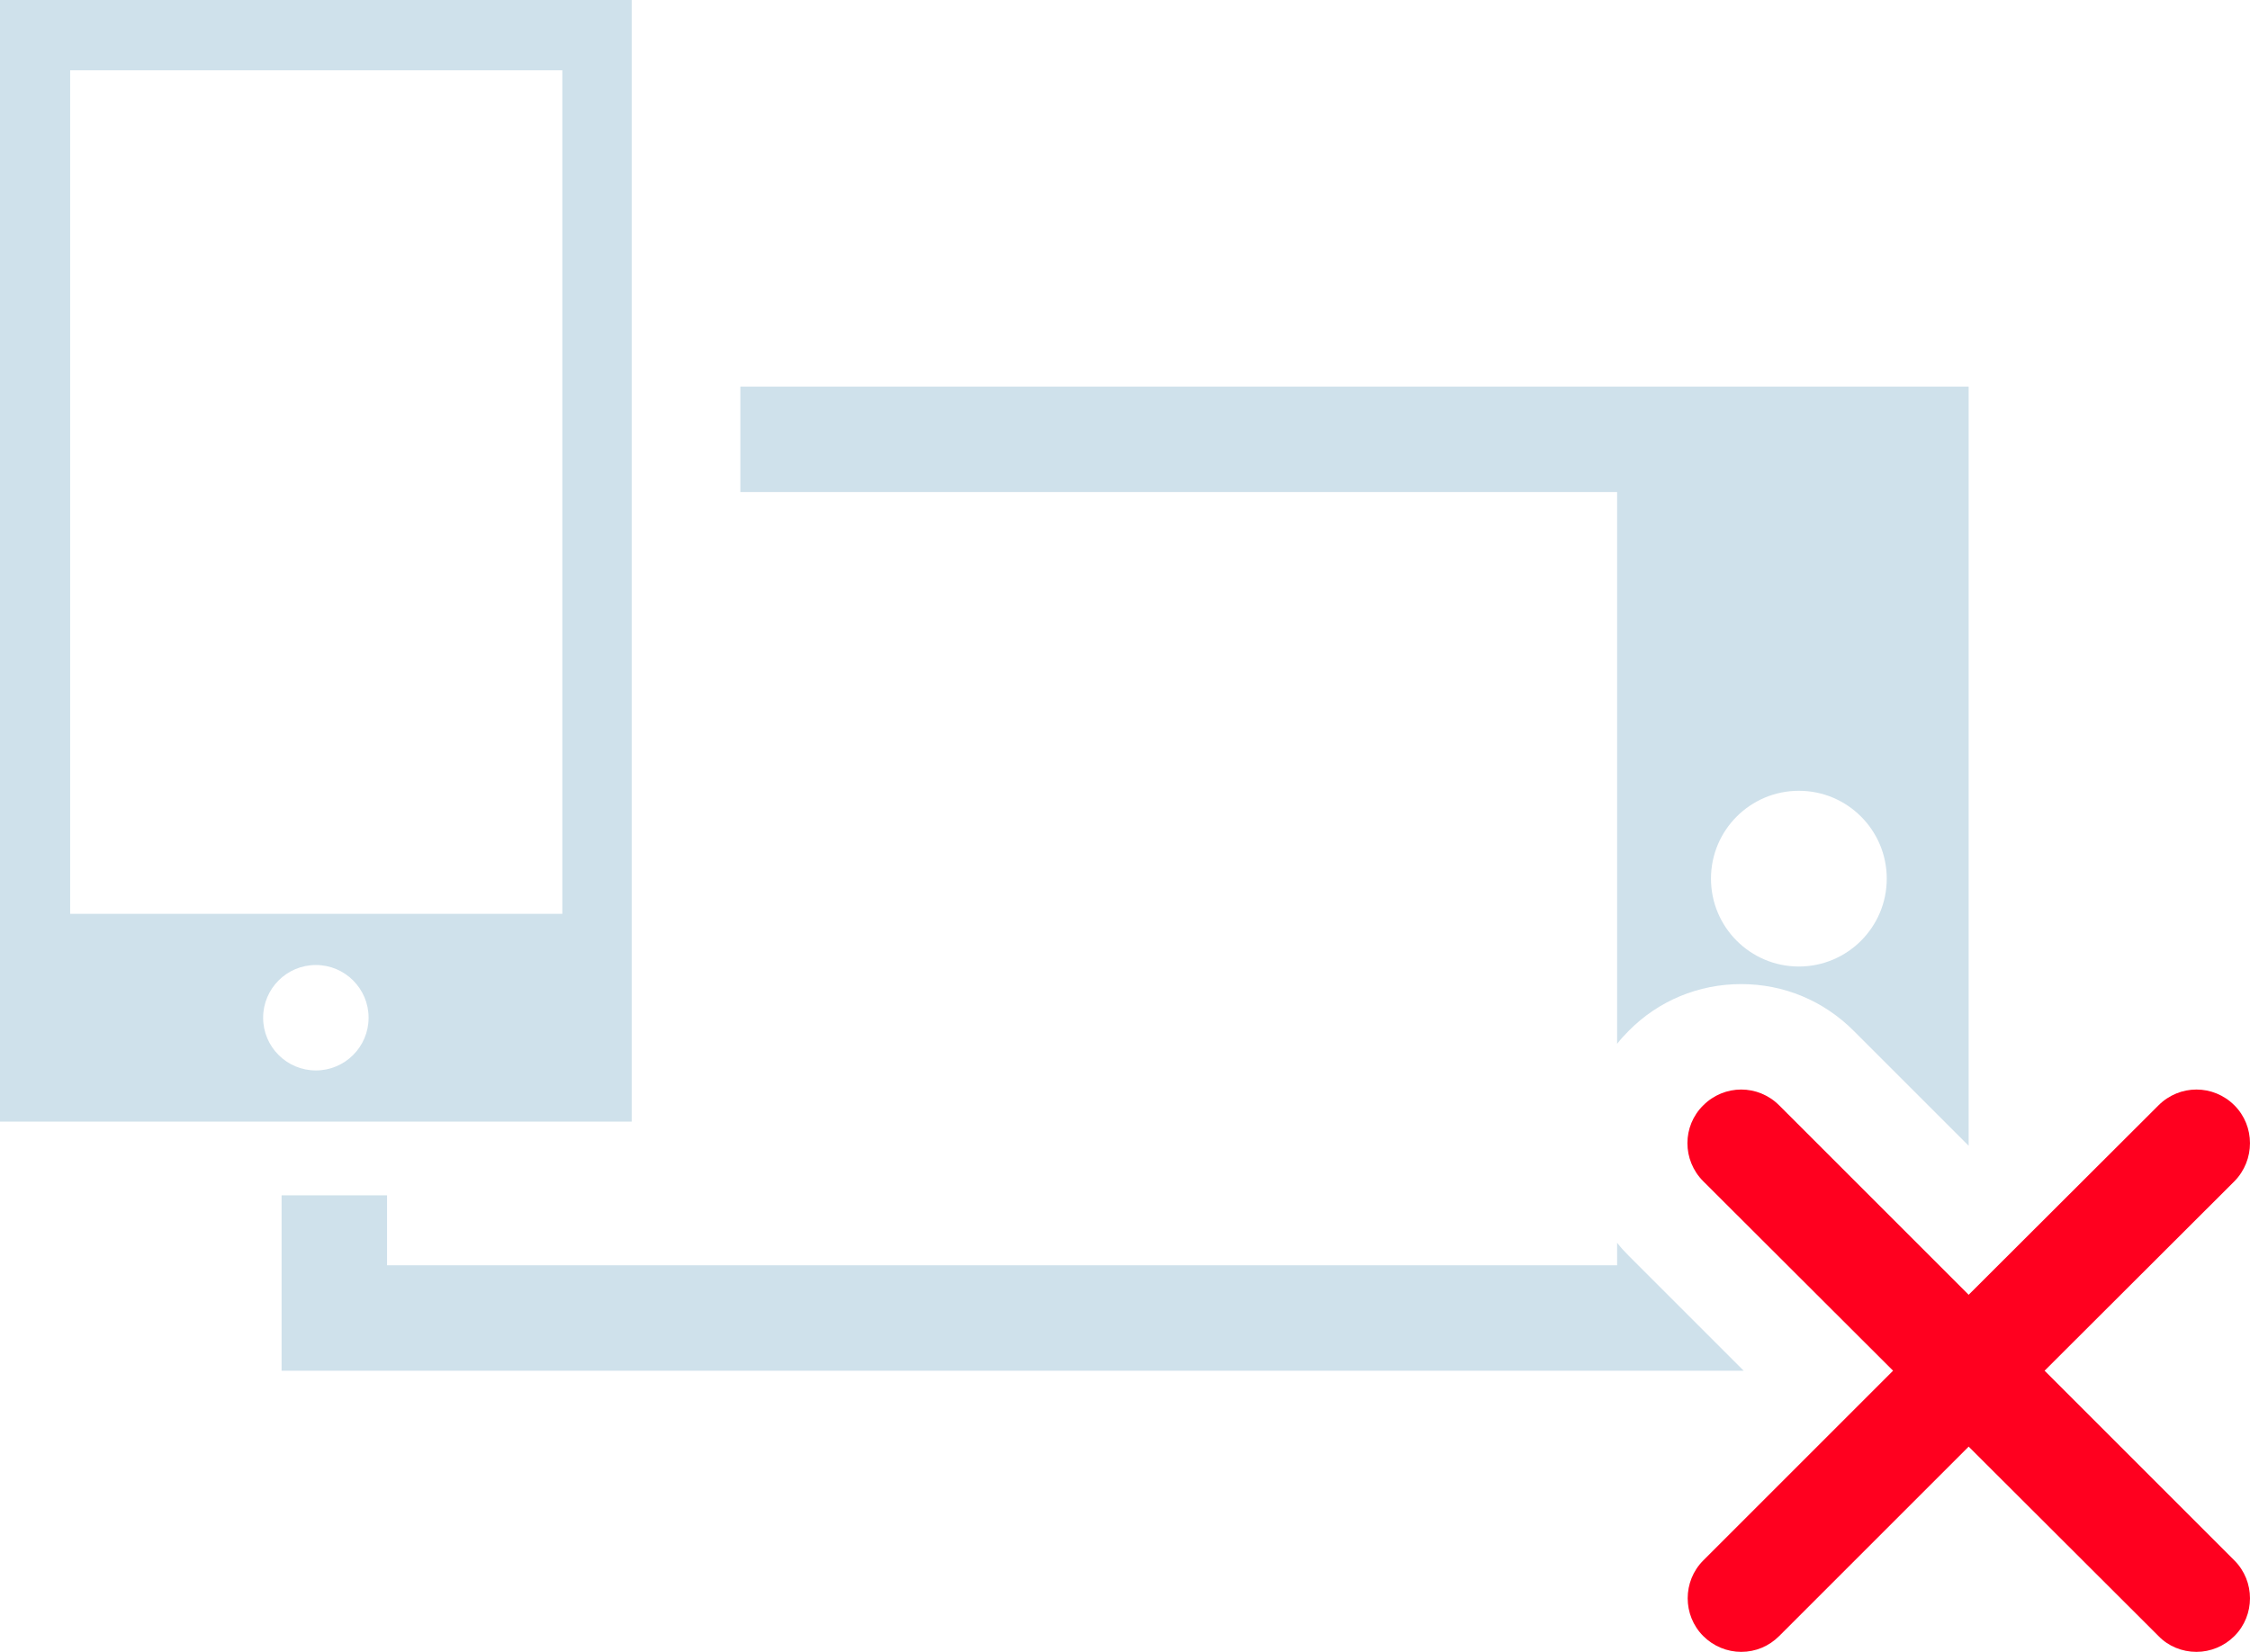
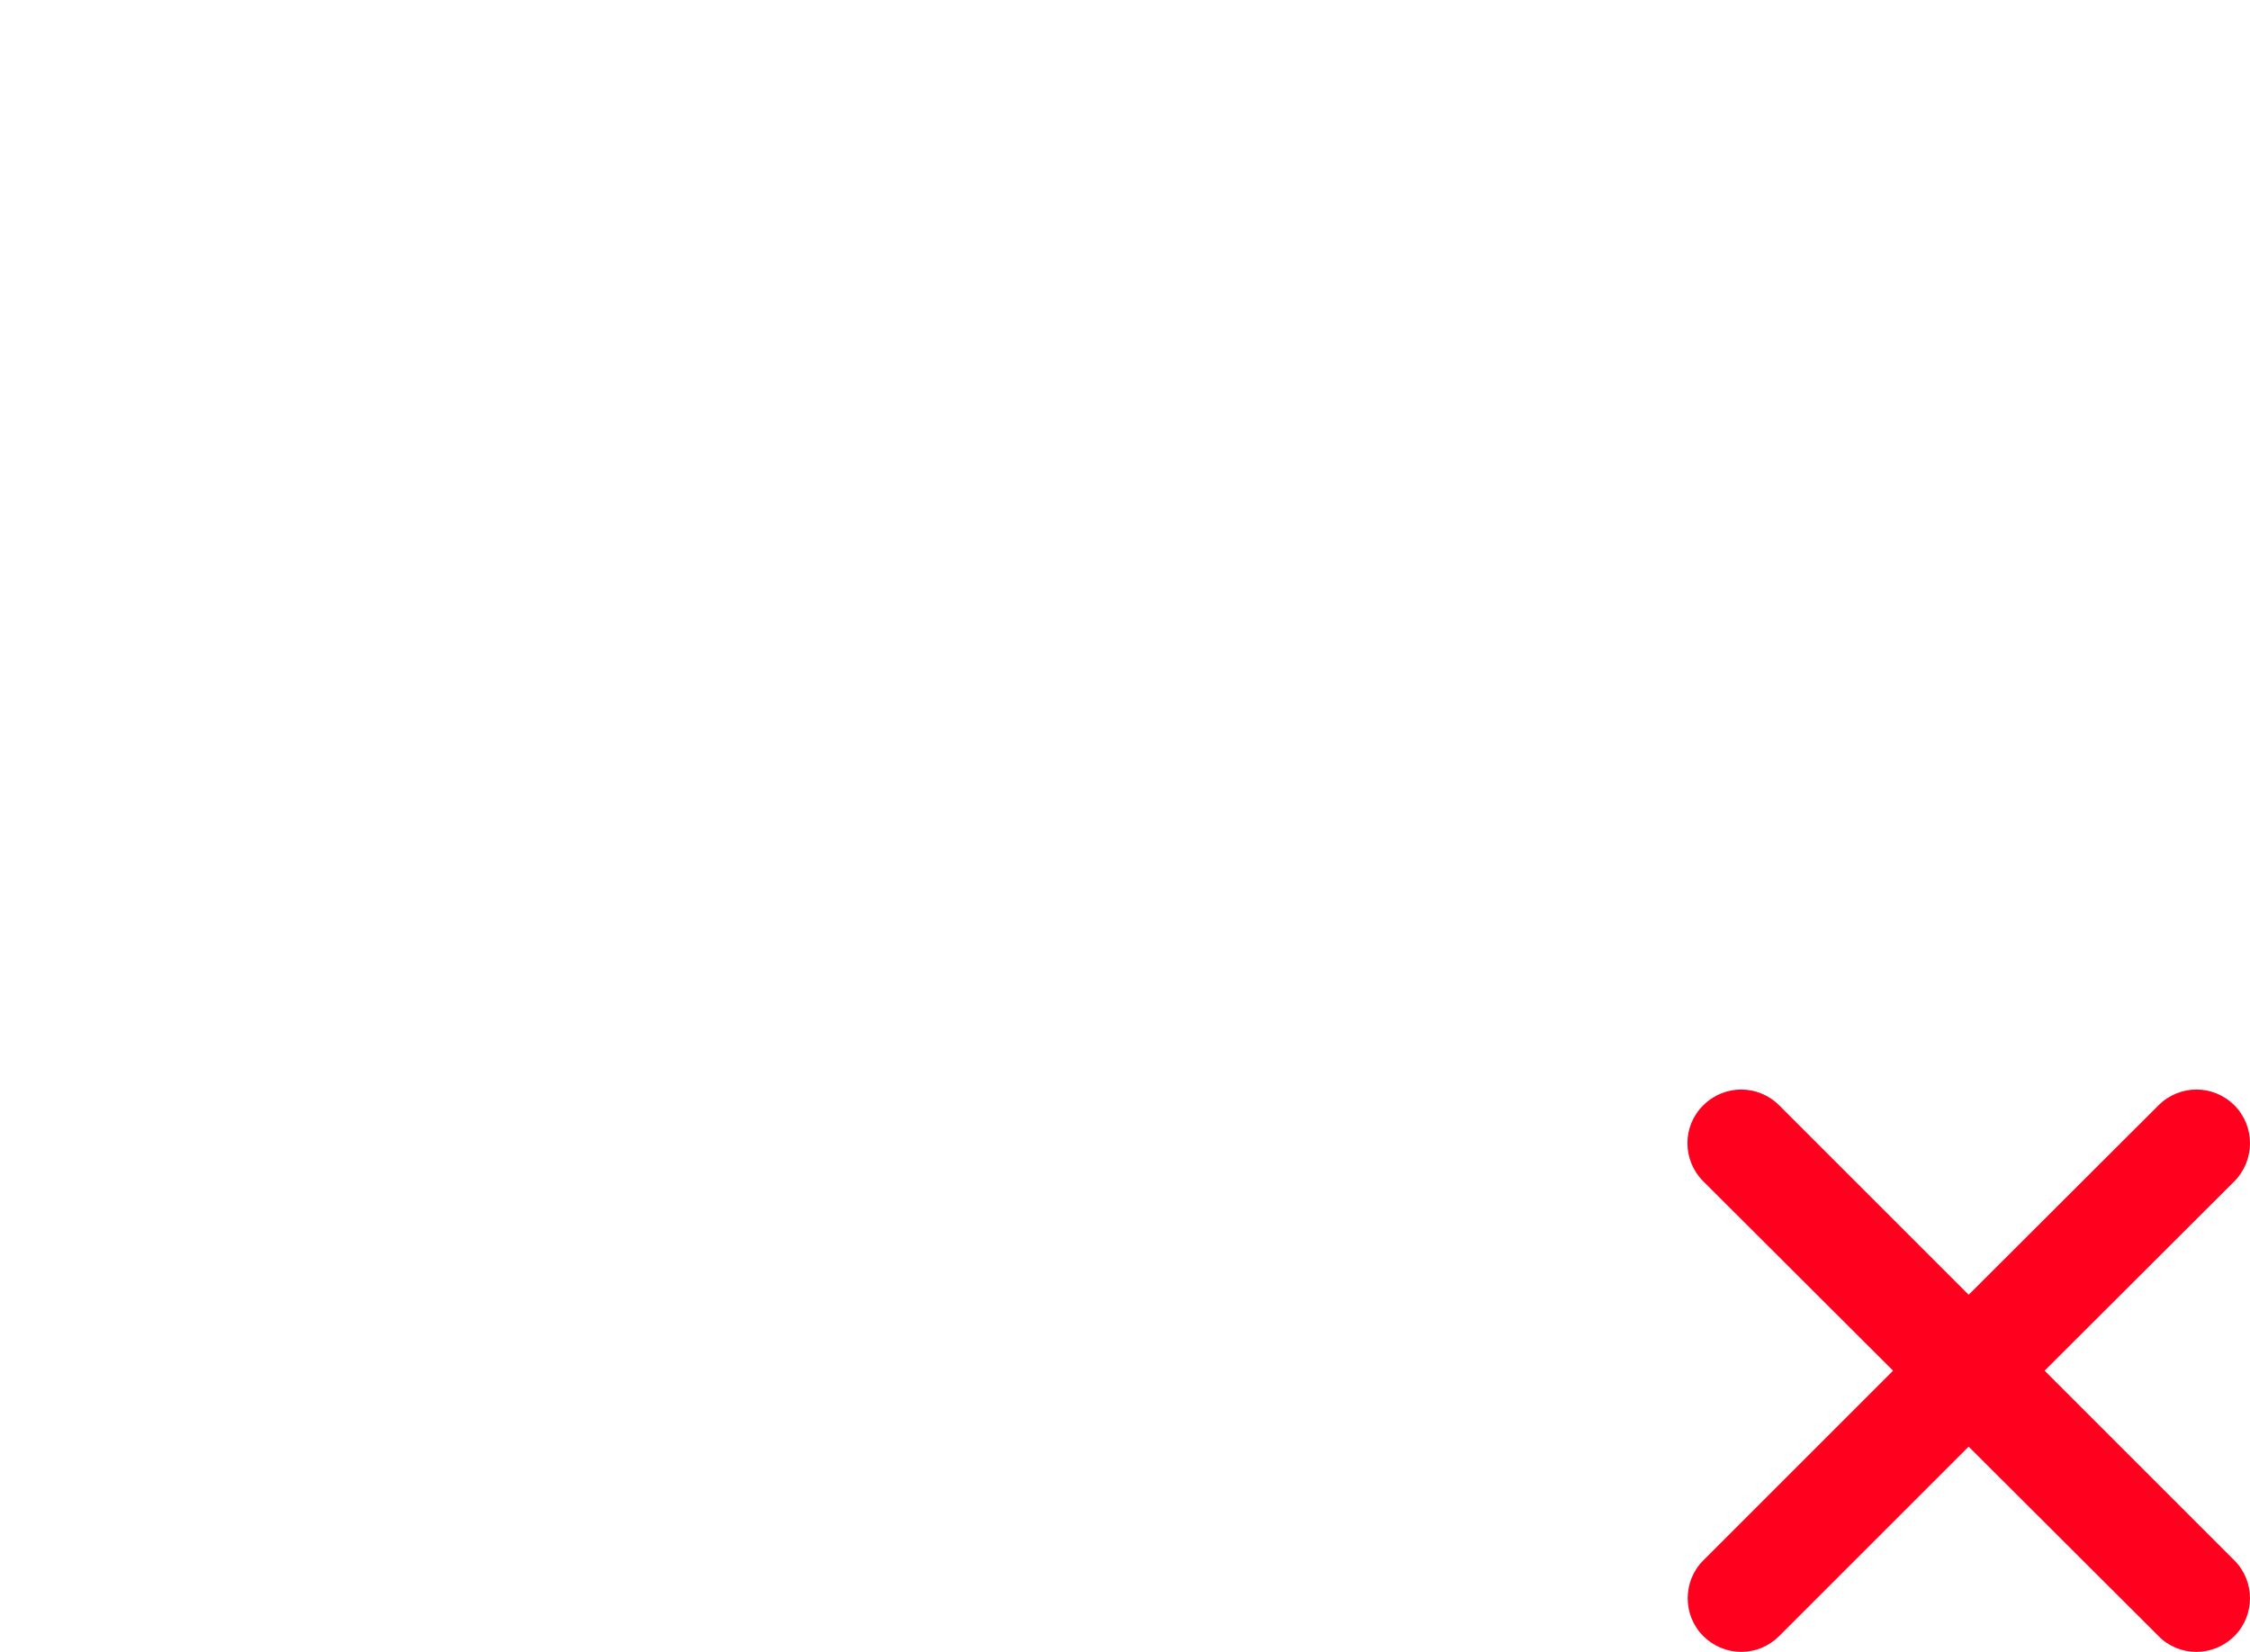
<svg xmlns="http://www.w3.org/2000/svg" version="1.1" id="Layer_1" x="0px" y="0px" width="64.003px" height="47px" viewBox="0 0 64.003 47" style="enable-background:new 0 0 64.003 47;" xml:space="preserve">
  <style type="text/css">
	.st0{fill:#CFE1EB;}
	.st1{fill:#FF001F;}
</style>
-   <path class="st0" d="M0,0v31.913h17.969V0H0z M8.985,30.457c-0.828,0-1.5-0.672-1.5-1.5s0.672-1.5,1.5-1.5s1.5,0.672,1.5,1.5  S9.813,30.457,8.985,30.457z M15.996,26.001h-14v-24h14V26.001z" />
-   <path class="st0" d="M21.06,11v3H46v15.7c0.1-0.13,0.21-0.25,0.33-0.37c0.85-0.86,1.99-1.33,3.2-1.33c1.21,0,2.34,0.47,3.2,1.33  L56,32.6V11H21.06z M51.17,27.5c-1.38,0-2.5-1.12-2.5-2.5s1.12-2.5,2.5-2.5s2.5,1.12,2.5,2.5S52.55,27.5,51.17,27.5z M46.33,35.73  c-0.12-0.12-0.23-0.24-0.33-0.37V36H11.01v-1.99h-3V39H49.6L46.33,35.73z" />
  <g>
    <g>
      <path class="st1" d="M63.56,44.4c0.59,0.59,0.59,1.56,0,2.15C63.27,46.84,62.88,47,62.48,47c-0.41,0-0.8-0.16-1.08-0.45L56,41.16    l-5.39,5.39C50.32,46.84,49.94,47,49.53,47c-0.4,0-0.79-0.16-1.08-0.45c-0.59-0.59-0.59-1.56,0-2.15l5.4-5.4l-5.4-5.39    c-0.6-0.6-0.6-1.57,0-2.16c0.3-0.3,0.69-0.45,1.08-0.45c0.39,0,0.78,0.15,1.08,0.45L56,36.84l5.4-5.39    c0.3-0.3,0.69-0.45,1.08-0.45c0.39,0,0.78,0.15,1.08,0.45c0.59,0.59,0.59,1.56,0,2.16L58.16,39L63.56,44.4z" />
    </g>
  </g>
</svg>